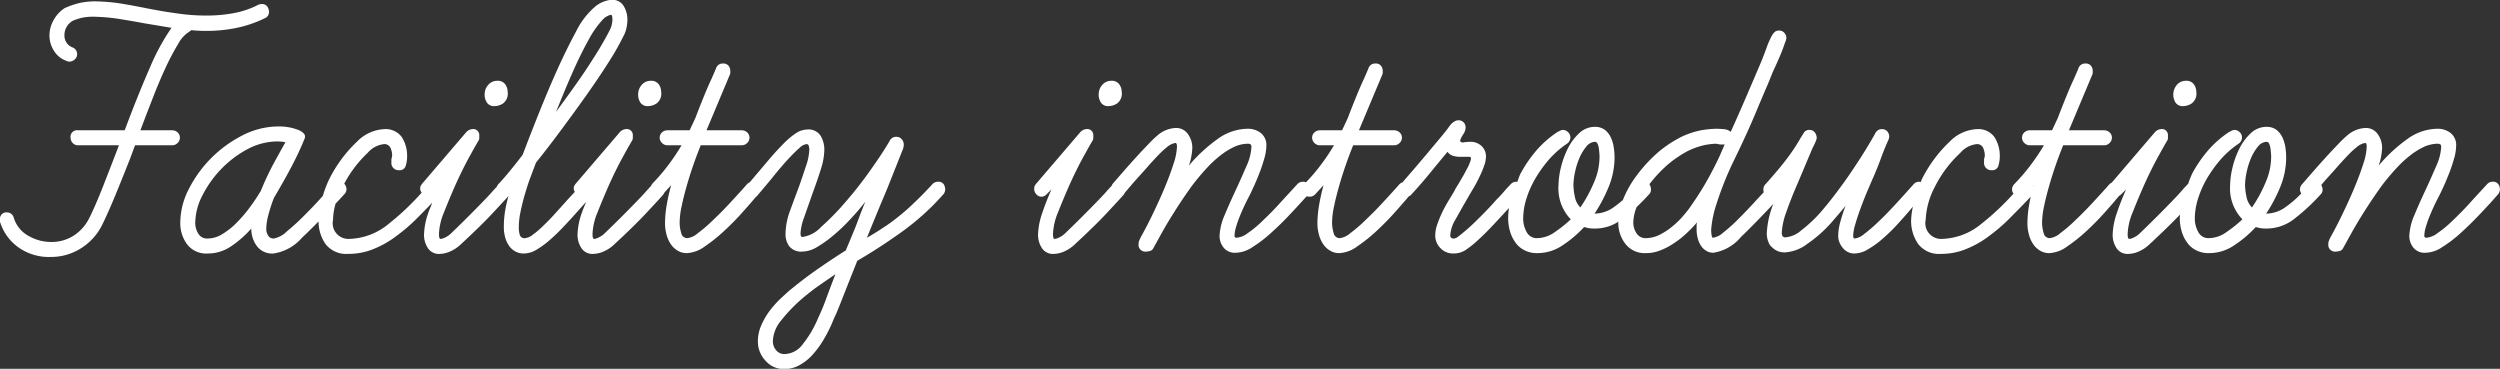
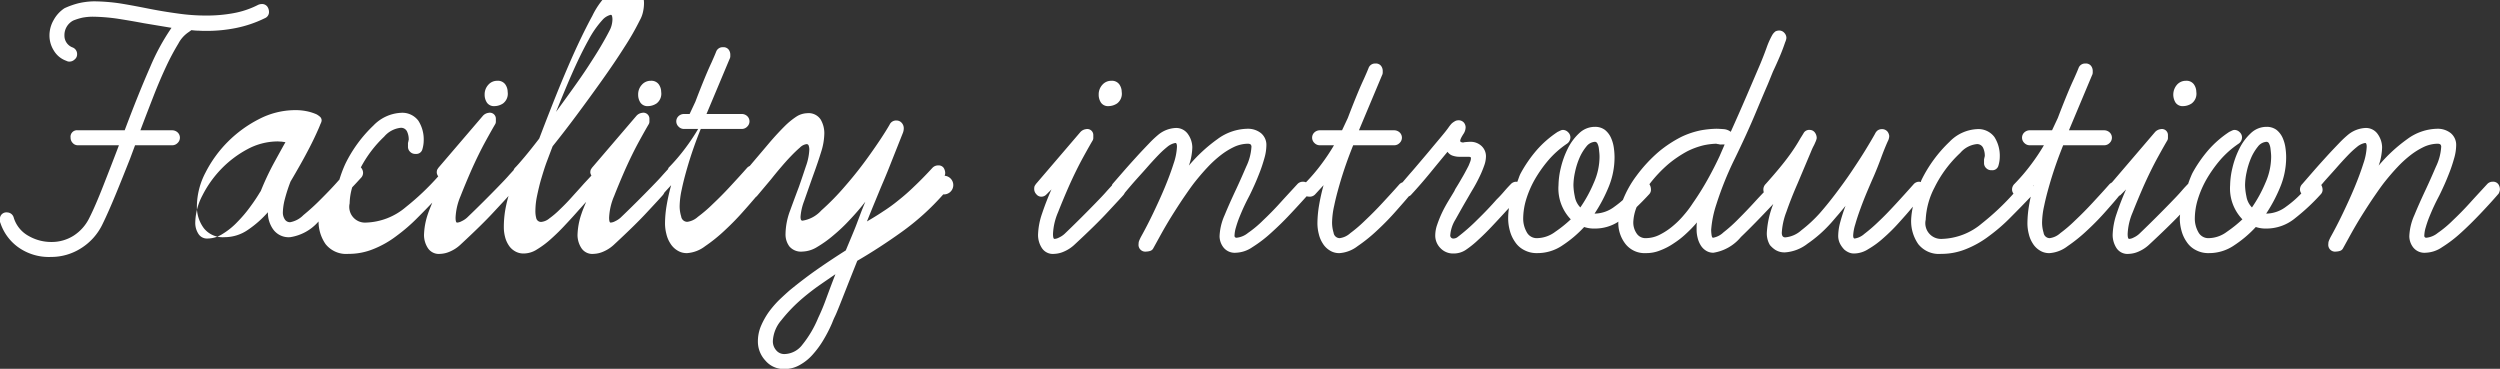
<svg xmlns="http://www.w3.org/2000/svg" id="facility_title_en.svg" width="130.282" height="19.22" viewBox="0 0 130.282 19.22">
  <rect x="0" y="0" width="130.282" height="19.22" fill="#333333" stroke="none" />
  <defs>
    <style>
      .cls-1 {
        fill: #fff;
        fill-rule: evenodd;
      }
    </style>
  </defs>
-   <path id="Facility_introduction" data-name="Facility introduction" class="cls-1" d="M865.308,9254.6a0.252,0.252,0,0,1-.07.12c-0.294.34-.607,0.68-0.94,1.03s-0.667.68-1,.98a6.637,6.637,0,0,1-.97.74,1.6,1.6,0,0,1-.85.29,0.746,0.746,0,0,1-.66-0.28,0.966,0.966,0,0,1-.2-0.58,2.954,2.954,0,0,1,.26-1.09q0.26-.63.6-1.35c0.173-.37.35-0.77,0.53-1.19a2.717,2.717,0,0,0,.27-1.01,0.168,0.168,0,0,0-.05-0.15,0.3,0.3,0,0,0-.15-0.03,1.757,1.757,0,0,0-.69.16,3.746,3.746,0,0,0-.7.43,5.86,5.86,0,0,0-.69.63c-0.227.24-.44,0.49-0.64,0.74s-0.37.5-.55,0.76-0.354.53-.52,0.79-0.32.51-.46,0.75-0.257.45-.35,0.62l-0.32.58a0.267,0.267,0,0,1-.17.13,0.745,0.745,0,0,1-.19.03,0.352,0.352,0,0,1-.4-0.4,0.439,0.439,0,0,1,.02-0.14,2.185,2.185,0,0,1,.1-0.22c0.2-.36.41-0.76,0.63-1.22s0.423-.9.61-1.35,0.34-.86.46-1.24a3.145,3.145,0,0,0,.18-0.89c0-.13-0.027-0.2-0.08-0.2a0.9,0.9,0,0,0-.42.2,4.72,4.72,0,0,0-.39.35q-0.251.255-.56,0.6c-0.207.24-.427,0.48-0.66,0.74-0.091.1-.172,0.2-0.259,0.3a0.521,0.521,0,0,1,.069.23,0.339,0.339,0,0,1-.1.26,10.719,10.719,0,0,1-1.33,1.24,2.345,2.345,0,0,1-1.47.54,1.67,1.67,0,0,1-.58-0.08,6.027,6.027,0,0,1-1.12.95,2.3,2.3,0,0,1-1.32.41,1.37,1.37,0,0,1-.69-0.16,1.236,1.236,0,0,1-.47-0.42,1.82,1.82,0,0,1-.27-0.58,2.391,2.391,0,0,1-.09-0.66c0-.06.011-0.13,0.015-0.19-0.423.44-.957,0.96-1.615,1.57a1.875,1.875,0,0,1-.55.36,1.369,1.369,0,0,1-.51.12,0.683,0.683,0,0,1-.651-0.32,1.264,1.264,0,0,1-.189-0.66,3.683,3.683,0,0,1,.21-1.12q0.21-.63.49-1.26-0.1.105-.15,0.15c-0.034.04-.07,0.07-0.11,0.11a0.194,0.194,0,0,1-.1.07c-0.168.21-.386,0.46-0.661,0.77a13.515,13.515,0,0,1-.98,1.01,8.258,8.258,0,0,1-1.05.85,1.735,1.735,0,0,1-.93.36,0.894,0.894,0,0,1-.52-0.14,1.087,1.087,0,0,1-.36-0.36,1.551,1.551,0,0,1-.21-0.5,2.226,2.226,0,0,1-.07-0.56,5.807,5.807,0,0,1,.08-0.9c0.024-.15.056-0.32,0.093-0.48-0.35.37-.695,0.72-1.033,1.06a9.123,9.123,0,0,1-1.14.99,5.057,5.057,0,0,1-1.2.68,3.384,3.384,0,0,1-1.3.25,1.369,1.369,0,0,1-1.19-.51,2.1,2.1,0,0,1-.37-1.27,3.9,3.9,0,0,1,.092-0.68l-0.052.06c-0.214.26-.447,0.52-0.7,0.8a9.1,9.1,0,0,1-.78.77,4.684,4.684,0,0,1-.79.58,1.39,1.39,0,0,1-.73.23,0.668,0.668,0,0,1-.3-0.06,0.934,0.934,0,0,1-.22-0.14,1.3,1.3,0,0,1-.21-0.28,0.907,0.907,0,0,1-.11-0.48,2.81,2.81,0,0,1,.11-0.69,8.688,8.688,0,0,1,.27-0.83c-0.134.16-.27,0.33-0.41,0.49s-0.277.33-.41,0.47a6.717,6.717,0,0,1-1.16,1.01,2.149,2.149,0,0,1-1.14.45,0.9,0.9,0,0,1-.54-0.13,1.3,1.3,0,0,1-.28-0.25,1.176,1.176,0,0,1-.16-0.66,4.754,4.754,0,0,1,.336-1.48c-0.66.7-1.225,1.28-1.686,1.72a2.328,2.328,0,0,1-1.43.82,0.692,0.692,0,0,1-.41-0.12,0.851,0.851,0,0,1-.27-0.29,1.312,1.312,0,0,1-.15-0.38,1.655,1.655,0,0,1-.05-0.39v-0.2a1.042,1.042,0,0,1,.02-0.2,6.653,6.653,0,0,1-.56.58,4.4,4.4,0,0,1-.65.51,3.3,3.3,0,0,1-.71.37,1.9,1.9,0,0,1-.74.14,1.268,1.268,0,0,1-1.07-.48,1.774,1.774,0,0,1-.37-1.12c0-.01.008-0.03,0.008-0.04a2.238,2.238,0,0,1-1.208.36,1.67,1.67,0,0,1-.58-0.08,6.027,6.027,0,0,1-1.12.95,2.3,2.3,0,0,1-1.32.41,1.37,1.37,0,0,1-.69-0.16,1.236,1.236,0,0,1-.47-0.42,1.82,1.82,0,0,1-.27-0.58,2.391,2.391,0,0,1-.09-0.66,3.815,3.815,0,0,1,.04-0.53c-0.074.08-.149,0.16-0.23,0.25q-0.33.36-.67,0.72c-0.227.24-.457,0.47-0.69,0.68a5.019,5.019,0,0,1-.67.54,1.125,1.125,0,0,1-.62.18,0.9,0.9,0,0,1-.69-0.28,0.927,0.927,0,0,1-.27-0.68,1.718,1.718,0,0,1,.1-0.54,6.19,6.19,0,0,1,.25-0.62c0.1-.21.21-0.41,0.33-0.61s0.226-.37.32-0.53a0.934,0.934,0,0,1,.09-0.17c0.06-.1.13-0.21,0.21-0.35s0.16-.27.24-0.42,0.146-.27.2-0.38c0.026-.06.053-0.13,0.08-0.2a0.51,0.51,0,0,0,.04-0.2c0-.04-0.047-0.06-0.14-0.06h-0.42a1.1,1.1,0,0,1-.37-0.05,0.519,0.519,0,0,1-.29-0.21q-0.4.48-.89,1.08t-0.99,1.14a0.291,0.291,0,0,1-.137.1c-0.166.2-.378,0.44-0.643,0.74a13.515,13.515,0,0,1-.98,1.01,8.258,8.258,0,0,1-1.05.85,1.735,1.735,0,0,1-.93.36,0.894,0.894,0,0,1-.52-0.14,1.087,1.087,0,0,1-.36-0.36,1.551,1.551,0,0,1-.21-0.5,2.226,2.226,0,0,1-.07-0.56,5.807,5.807,0,0,1,.08-0.9,10.262,10.262,0,0,1,.24-1.08l-0.44.48a0.385,0.385,0,0,1-.28.12,0.8,0.8,0,0,1-.164-0.02c-0.271.3-.553,0.61-0.856,0.93-0.334.36-.667,0.68-1,0.98a6.637,6.637,0,0,1-.97.74,1.6,1.6,0,0,1-.85.29,0.746,0.746,0,0,1-.66-0.28,0.966,0.966,0,0,1-.2-0.58,2.954,2.954,0,0,1,.26-1.09q0.26-.63.6-1.35c0.173-.37.35-0.77,0.53-1.19a2.717,2.717,0,0,0,.27-1.01,0.168,0.168,0,0,0-.05-0.15,0.3,0.3,0,0,0-.15-0.03,1.757,1.757,0,0,0-.69.16,3.746,3.746,0,0,0-.7.43,5.86,5.86,0,0,0-.69.63c-0.227.24-.44,0.49-0.64,0.74s-0.37.5-.55,0.76-0.354.53-.52,0.79-0.32.51-.46,0.75-0.257.45-.35,0.62l-0.32.58a0.267,0.267,0,0,1-.17.13,0.745,0.745,0,0,1-.19.03,0.352,0.352,0,0,1-.4-0.4,0.439,0.439,0,0,1,.02-0.14,2.185,2.185,0,0,1,.1-0.22c0.2-.36.41-0.76,0.63-1.22s0.423-.9.61-1.35,0.34-.86.46-1.24a3.145,3.145,0,0,0,.18-0.89c0-.13-0.027-0.2-0.08-0.2a0.9,0.9,0,0,0-.42.2,4.72,4.72,0,0,0-.39.35q-0.251.255-.56,0.6c-0.207.24-.427,0.48-0.66,0.74-0.207.23-.4,0.46-0.594,0.69-0.027.04-.054,0.09-0.076,0.12q-0.141.165-.8,0.87c-0.44.48-1.027,1.05-1.76,1.73a1.875,1.875,0,0,1-.55.36,1.369,1.369,0,0,1-.51.12,0.68,0.68,0,0,1-.65-0.32,1.256,1.256,0,0,1-.19-0.66,3.683,3.683,0,0,1,.21-1.12q0.21-.63.49-1.26-0.1.105-.15,0.15c-0.034.04-.07,0.07-0.11,0.11a0.364,0.364,0,0,1-.26.12,0.33,0.33,0,0,1-.27-0.13,0.386,0.386,0,0,1-.11-0.27,0.462,0.462,0,0,1,.02-0.15,0.884,0.884,0,0,1,.12-0.17l2.26-2.64a0.475,0.475,0,0,1,.3-0.16,0.314,0.314,0,0,1,.38.32v0.13a0.27,0.27,0,0,1-.04.15c-0.067.11-.227,0.39-0.48,0.85s-0.514.99-.78,1.59c-0.187.43-.367,0.86-0.54,1.3a3.182,3.182,0,0,0-.26,1.12c0,0.18.026,0.26,0.08,0.26a0.552,0.552,0,0,0,.23-0.07,1.1,1.1,0,0,0,.29-0.19q0.439-.42.86-0.84t0.77-.78c0.233-.24.426-0.44,0.58-0.62,0.11-.12.191-0.21,0.256-0.28,0.016-.02.011-0.05,0.034-0.08q0.26-.3.6-0.69c0.226-.26.453-0.51,0.68-0.76s0.44-.47.64-0.68,0.36-.35.48-0.45a1.542,1.542,0,0,1,.88-0.34,0.741,0.741,0,0,1,.66.33,1.218,1.218,0,0,1,.22.67,2.906,2.906,0,0,1-.04.42,2.754,2.754,0,0,1-.14.54,8.113,8.113,0,0,1,1.49-1.38,2.706,2.706,0,0,1,1.57-.54,1.085,1.085,0,0,1,.7.23,0.792,0.792,0,0,1,.28.63,2.51,2.51,0,0,1-.1.66c-0.067.24-.147,0.49-0.24,0.73s-0.19.48-.29,0.7-0.184.4-.25,0.53c-0.094.18-.187,0.36-0.28,0.56s-0.177.4-.25,0.58-0.134.37-.18,0.53a1.644,1.644,0,0,0-.07.41,0.1,0.1,0,0,0,.1.12,1.112,1.112,0,0,0,.6-0.25,5.674,5.674,0,0,0,.79-0.66c0.286-.27.583-0.57,0.89-0.91s0.606-.66.9-0.98a0.383,0.383,0,0,1,.28-0.12,0.409,0.409,0,0,1,.163.03,9.335,9.335,0,0,0,.8-0.94,10.642,10.642,0,0,0,.66-0.99h-0.74a0.383,0.383,0,0,1-.28-0.12,0.378,0.378,0,0,1-.12-0.28,0.373,0.373,0,0,1,.12-0.27,0.416,0.416,0,0,1,.28-0.11H805l0.3-.64c0.186-.49.35-0.9,0.49-1.24s0.256-.6.35-0.8c0.106-.24.186-0.42,0.24-0.56a0.359,0.359,0,0,1,.36-0.24,0.339,0.339,0,0,1,.29.12,0.432,0.432,0,0,1,.09.26v0.1a0.319,0.319,0,0,1-.04.14l-1.2,2.86h1.84a0.418,0.418,0,0,1,.28.11,0.373,0.373,0,0,1,.12.27,0.378,0.378,0,0,1-.12.28,0.385,0.385,0,0,1-.28.12h-2.14c-0.12.3-.244,0.62-0.37,0.98s-0.244.73-.35,1.1-0.2.73-.27,1.07a4.279,4.279,0,0,0-.11.89,1.84,1.84,0,0,0,.08.52,0.321,0.321,0,0,0,.32.28,1.012,1.012,0,0,0,.55-0.26,7.263,7.263,0,0,0,.78-0.67c0.286-.27.586-0.57,0.9-0.91s0.61-.66.89-0.98a0.484,0.484,0,0,1,.155-0.09c0.116-.14.239-0.28,0.375-0.44,0.18-.2.363-0.42,0.55-0.64s0.366-.43.54-0.64,0.326-.39.46-0.55c0.253-.3.41-0.5,0.47-0.59a2.112,2.112,0,0,1,.15-0.19,0.821,0.821,0,0,1,.16-0.12,0.355,0.355,0,0,1,.18-0.06,0.364,0.364,0,0,1,.31.12,0.4,0.4,0,0,1,.09.24,0.645,0.645,0,0,1-.12.36c-0.147.23-.194,0.36-0.14,0.4a0.227,0.227,0,0,0,.2.02c0.106-.01.213-0.02,0.32-0.02a0.824,0.824,0,0,1,.57.22,0.73,0.73,0,0,1,.23.54,1.478,1.478,0,0,1-.1.5,5.17,5.17,0,0,1-.25.59c-0.1.21-.214,0.42-0.34,0.63s-0.244.42-.35,0.6c-0.187.32-.37,0.65-0.55,0.97a1.814,1.814,0,0,0-.27.81,0.159,0.159,0,0,0,.18.18,0.361,0.361,0,0,0,.18-0.06,10.048,10.048,0,0,0,1.06-.93q0.54-.525,1-1.05c0.146-.14.28-0.29,0.4-0.43s0.233-.26.34-0.37a0.383,0.383,0,0,1,.28-0.12c0.017,0,.033.01,0.05,0.01,0.065-.15.1-0.3,0.18-0.45a6.885,6.885,0,0,1,.81-1.18,5.368,5.368,0,0,1,1.12-.98c0.053-.02.1-0.05,0.15-0.07a0.3,0.3,0,0,1,.11-0.03,0.385,0.385,0,0,1,.28.12,0.369,0.369,0,0,1,.12.26,0.405,0.405,0,0,1-.18.34,4.874,4.874,0,0,0-.96.85,6.77,6.77,0,0,0-.72,1.02,5.185,5.185,0,0,0-.45,1.05,3.52,3.52,0,0,0-.15.96,1.425,1.425,0,0,0,.18.72,0.587,0.587,0,0,0,.56.32,1.619,1.619,0,0,0,.93-0.33,6.674,6.674,0,0,0,.81-0.65,2.319,2.319,0,0,1-.64-1.78,4.137,4.137,0,0,1,.12-0.9,4.6,4.6,0,0,1,.36-1,2.757,2.757,0,0,1,.6-0.81,1.179,1.179,0,0,1,.82-0.33,0.85,0.85,0,0,1,.52.16,1.119,1.119,0,0,1,.31.4,1.9,1.9,0,0,1,.15.51,3.545,3.545,0,0,1,.04.49,4.047,4.047,0,0,1-.31,1.58,7.987,7.987,0,0,1-.73,1.38h0.06a1.739,1.739,0,0,0,.99-0.37,4.784,4.784,0,0,0,.426-0.34,5.413,5.413,0,0,1,.7-1.25,7.592,7.592,0,0,1,1.2-1.29,6.33,6.33,0,0,1,1.15-.75,4.385,4.385,0,0,1,1.02-.34,5.241,5.241,0,0,1,.79-0.08c0.12,0,.253.01,0.4,0.02a0.677,0.677,0,0,1,.36.14q0.42-.93.82-1.86t0.72-1.68c0.12-.29.23-0.57,0.33-0.85a4.25,4.25,0,0,1,.29-0.65,0.626,0.626,0,0,1,.18-0.2,0.506,0.506,0,0,1,.18-0.04,0.354,0.354,0,0,1,.27.12,0.386,0.386,0,0,1,.11.26,0.378,0.378,0,0,1-.02.11,0.476,0.476,0,0,1-.04.11c-0.08.24-.174,0.49-0.28,0.74s-0.227.52-.36,0.8l-0.26.64c-0.187.43-.41,0.96-0.67,1.58s-0.617,1.41-1.07,2.34a17.218,17.218,0,0,0-.95,2.36,5.556,5.556,0,0,0-.27,1.32,1.953,1.953,0,0,0,.02.27c0.013,0.1.04,0.15,0.08,0.15a1.049,1.049,0,0,0,.54-0.28,7.647,7.647,0,0,0,.78-0.7c0.28-.28.57-0.58,0.87-0.91q0.232-.255.451-0.48a0.554,0.554,0,0,1-.021-0.15,0.4,0.4,0,0,1,.12-0.28c0.546-.61.95-1.1,1.21-1.46a9.071,9.071,0,0,0,.61-0.94c0.066-.1.126-0.2,0.18-0.29a0.338,0.338,0,0,1,.3-0.13,0.333,0.333,0,0,1,.26.13,0.49,0.49,0,0,1,.1.29,0.33,0.33,0,0,1-.02.09,0.783,0.783,0,0,1-.06.15,1.538,1.538,0,0,1-.1.21q-0.06.12-.12,0.27l-0.7,1.66q-0.341.78-.58,1.47a3.6,3.6,0,0,0-.24,1.09q0,0.24.18,0.24a1.438,1.438,0,0,0,.84-0.37,7.084,7.084,0,0,0,.96-0.89q0.42-.48.85-1.05c0.286-.38.556-0.75,0.81-1.13s0.486-.73.7-1.08,0.386-.64.52-0.88a0.456,0.456,0,0,1,.13-0.17,0.377,0.377,0,0,1,.21-0.07,0.368,0.368,0,0,1,.31.13,0.451,0.451,0,0,1,.09.23,0.626,0.626,0,0,1-.08.28q-0.18.405-.35,0.87t-0.37.93q-0.16.36-.35,0.81c-0.127.3-.244,0.6-0.35,0.89s-0.2.57-.27,0.82a2.328,2.328,0,0,0-.11.58c0,0.11.026,0.16,0.08,0.16a0.968,0.968,0,0,0,.5-0.24,8.04,8.04,0,0,0,.74-0.64c0.28-.26.576-0.57,0.89-0.91s0.63-.69.95-1.05a0.383,0.383,0,0,1,.28-0.12,0.23,0.23,0,0,1,.08.02c0.016-.04.022-0.07,0.04-0.11a6.972,6.972,0,0,1,1.46-1.99,2.133,2.133,0,0,1,1.42-.66,1.042,1.042,0,0,1,.92.41,1.813,1.813,0,0,1,.28,1.03,1.648,1.648,0,0,1-.07.46,0.324,0.324,0,0,1-.35.24,0.367,0.367,0,0,1-.29-0.11,0.354,0.354,0,0,1-.11-0.27v-0.14a0.288,0.288,0,0,1,.02-0.12,0.18,0.18,0,0,1,.01-0.06,0.129,0.129,0,0,0,.01-0.06,0.978,0.978,0,0,0-.09-0.41,0.342,0.342,0,0,0-.33-0.19,1.312,1.312,0,0,0-.86.46,6.189,6.189,0,0,0-1.34,1.8,3.992,3.992,0,0,0-.46,1.68,0.819,0.819,0,0,0,.84,1,3.366,3.366,0,0,0,2.09-.81,13.159,13.159,0,0,0,1.645-1.55,0.348,0.348,0,0,1-.075-0.22,0.4,0.4,0,0,1,.12-0.28,10,10,0,0,0,.88-1.03,10.642,10.642,0,0,0,.66-0.99h-0.74a0.383,0.383,0,0,1-.28-0.12,0.378,0.378,0,0,1-.12-0.28,0.373,0.373,0,0,1,.12-0.27,0.416,0.416,0,0,1,.28-0.11H842l0.3-.64c0.186-.49.35-0.9,0.49-1.24s0.256-.6.35-0.8c0.106-.24.186-0.42,0.24-0.56a0.359,0.359,0,0,1,.36-0.24,0.339,0.339,0,0,1,.29.12,0.432,0.432,0,0,1,.09.26v0.1a0.319,0.319,0,0,1-.04.14l-1.2,2.86h1.84a0.418,0.418,0,0,1,.28.11,0.373,0.373,0,0,1,.12.27,0.378,0.378,0,0,1-.12.28,0.385,0.385,0,0,1-.28.12h-2.14c-0.12.3-.244,0.62-0.37,0.98s-0.244.73-.35,1.1-0.2.73-.27,1.07a4.279,4.279,0,0,0-.11.89,1.84,1.84,0,0,0,.08.52,0.321,0.321,0,0,0,.32.28,1.012,1.012,0,0,0,.55-0.26,7.263,7.263,0,0,0,.78-0.67c0.286-.27.586-0.57,0.9-0.91s0.61-.66.89-0.98a0.584,0.584,0,0,1,.118-0.08l2.242-2.62a0.475,0.475,0,0,1,.3-0.16,0.314,0.314,0,0,1,.38.32v0.13a0.27,0.27,0,0,1-.04.15c-0.067.11-.227,0.39-0.48,0.85s-0.514.99-.78,1.59c-0.187.43-.367,0.86-0.54,1.3a3.182,3.182,0,0,0-.26,1.12c0,0.18.026,0.26,0.08,0.26a0.552,0.552,0,0,0,.23-0.07,1.1,1.1,0,0,0,.29-0.19q0.439-.42.86-0.84t0.77-.78c0.233-.24.426-0.44,0.58-0.62s0.263-.29.33-0.36h0.009a5.65,5.65,0,0,1,.221-0.56,6.885,6.885,0,0,1,.81-1.18,5.368,5.368,0,0,1,1.12-.98c0.053-.02.1-0.05,0.15-0.07a0.3,0.3,0,0,1,.11-0.03,0.385,0.385,0,0,1,.28.12,0.369,0.369,0,0,1,.12.26,0.405,0.405,0,0,1-.18.34,4.874,4.874,0,0,0-.96.85,6.77,6.77,0,0,0-.72,1.02,5.185,5.185,0,0,0-.45,1.05,3.52,3.52,0,0,0-.15.96,1.425,1.425,0,0,0,.18.72,0.587,0.587,0,0,0,.56.32,1.619,1.619,0,0,0,.93-0.33,6.674,6.674,0,0,0,.81-0.65,2.319,2.319,0,0,1-.64-1.78,4.137,4.137,0,0,1,.12-0.9,4.553,4.553,0,0,1,.36-1,2.757,2.757,0,0,1,.6-0.81,1.179,1.179,0,0,1,.82-0.33,0.85,0.85,0,0,1,.52.16,1.119,1.119,0,0,1,.31.4,1.9,1.9,0,0,1,.15.51,3.545,3.545,0,0,1,.04.49,4.047,4.047,0,0,1-.31,1.58,7.987,7.987,0,0,1-.73,1.38h0.06a1.739,1.739,0,0,0,.99-0.37,5.449,5.449,0,0,0,.78-0.68,0.362,0.362,0,0,1-.07-0.21,0.4,0.4,0,0,1,.12-0.28q0.26-.3.6-0.69c0.226-.26.453-0.51,0.68-0.76s0.44-.47.64-0.68,0.36-.35.48-0.45a1.542,1.542,0,0,1,.88-0.34,0.741,0.741,0,0,1,.66.33,1.218,1.218,0,0,1,.22.67,2.906,2.906,0,0,1-.04.42,2.754,2.754,0,0,1-.14.54,8.113,8.113,0,0,1,1.49-1.38,2.706,2.706,0,0,1,1.57-.54,1.085,1.085,0,0,1,.7.23,0.792,0.792,0,0,1,.28.63,2.51,2.51,0,0,1-.1.66c-0.067.24-.147,0.49-0.24,0.73s-0.19.48-.29,0.7-0.184.4-.25,0.53c-0.094.18-.187,0.36-0.28,0.56s-0.177.4-.25,0.58-0.134.37-.18,0.53a1.644,1.644,0,0,0-.07.41,0.1,0.1,0,0,0,.1.12,1.112,1.112,0,0,0,.6-0.25,5.674,5.674,0,0,0,.79-0.66c0.286-.27.583-0.57,0.89-0.91s0.606-.66.9-0.98a0.383,0.383,0,0,1,.28-0.12,0.339,0.339,0,0,1,.29.12,0.468,0.468,0,0,1,.09.28A0.393,0.393,0,0,1,865.308,9254.6Zm-46.89-1.82c0-.05,0-0.12-0.01-0.22s-0.017-.18-0.03-0.27a0.738,0.738,0,0,0-.07-0.22,0.149,0.149,0,0,0-.13-0.09,0.614,0.614,0,0,0-.45.25,2.514,2.514,0,0,0-.36.6,3.948,3.948,0,0,0-.23.74,3.416,3.416,0,0,0-.08.67,3.131,3.131,0,0,0,.07.58,1.061,1.061,0,0,0,.29.58,7.033,7.033,0,0,0,.7-1.28A3.363,3.363,0,0,0,818.418,9252.78Zm6.26-.06,0.26-.6h-0.17a0.342,0.342,0,0,1-.15-0.02,0.155,0.155,0,0,1-.07-0.01c-0.02,0-.037-0.01-0.05-0.01a3.622,3.622,0,0,0-.65.08,3.965,3.965,0,0,0-.85.31,5.976,5.976,0,0,0-.98.66,6.827,6.827,0,0,0-1,1.06,0.529,0.529,0,0,1,.08.27,0.339,0.339,0,0,1-.1.26q-0.318.345-.646,0.66a2.339,2.339,0,0,0-.174.78,1,1,0,0,0,.17.59,0.548,0.548,0,0,0,.49.25,1.6,1.6,0,0,0,.72-0.18,3.454,3.454,0,0,0,.68-0.45,4.505,4.505,0,0,0,.59-0.59,5.2,5.2,0,0,0,.45-0.6,14.16,14.16,0,0,0,.77-1.23Q824.4,9253.32,824.678,9252.72Zm16.334,1.55c0.006,0.01.007,0.02,0.012,0.03,0-.02.008-0.04,0.014-0.06Zm12.406-1.49c0-.05,0-0.12-0.01-0.22s-0.017-.18-0.03-0.27a0.738,0.738,0,0,0-.07-0.22,0.149,0.149,0,0,0-.13-0.09,0.614,0.614,0,0,0-.45.25,2.514,2.514,0,0,0-.36.6,3.948,3.948,0,0,0-.23.74,3.416,3.416,0,0,0-.08.67,3.131,3.131,0,0,0,.07.58,1.061,1.061,0,0,0,.29.58,7.033,7.033,0,0,0,.7-1.28A3.363,3.363,0,0,0,853.418,9252.78Zm-4.58-2.66a0.445,0.445,0,0,1-.4-0.18,0.788,0.788,0,0,1,.069-0.93,0.611,0.611,0,0,1,.471-0.21,0.473,0.473,0,0,1,.41.18,0.687,0.687,0,0,1,.13.4,0.633,0.633,0,0,1-.24.6A0.826,0.826,0,0,1,848.838,9250.12Zm-56,0a0.445,0.445,0,0,1-.4-0.18,0.739,0.739,0,0,1-.12-0.42,0.732,0.732,0,0,1,.19-0.51,0.607,0.607,0,0,1,.47-0.21,0.473,0.473,0,0,1,.41.18,0.687,0.687,0,0,1,.13.4,0.633,0.633,0,0,1-.24.6A0.826,0.826,0,0,1,792.838,9250.12Zm-8.62,4.6a12.938,12.938,0,0,1-2.17,1.96q-1.151.825-2.31,1.5c-0.24.6-.434,1.09-0.58,1.46s-0.267.68-.36,0.91-0.17.42-.23,0.54-0.11.25-.15,0.35a7.255,7.255,0,0,1-.43.84,4.748,4.748,0,0,1-.55.76,2.526,2.526,0,0,1-.68.56,1.579,1.579,0,0,1-.82.22,1.244,1.244,0,0,1-.99-0.44,1.448,1.448,0,0,1-.39-1,2.059,2.059,0,0,1,.16-0.8,3.983,3.983,0,0,1,.4-0.72,5.3,5.3,0,0,1,.54-0.63c0.2-.19.393-0.37,0.58-0.53,0.466-.38.96-0.76,1.48-1.12s0.993-.67,1.42-0.94c0.133-.32.243-0.58,0.33-0.79s0.163-.39.23-0.57,0.133-.35.2-0.53,0.153-.39.26-0.65a11.841,11.841,0,0,1-.79.92,8.8,8.8,0,0,1-.87.83,5.99,5.99,0,0,1-.85.61,1.539,1.539,0,0,1-.77.24,0.791,0.791,0,0,1-.68-0.27,1.044,1.044,0,0,1-.2-0.65,3.606,3.606,0,0,1,.24-1.22c0.16-.44.313-0.85,0.46-1.24,0.12-.34.24-0.7,0.36-1.06a2.909,2.909,0,0,0,.18-0.88,0.628,0.628,0,0,0-.03-0.19,0.112,0.112,0,0,0-.11-0.09,0.6,0.6,0,0,0-.35.18q-0.21.18-.47,0.45c-0.174.18-.35,0.38-0.53,0.59s-0.35.42-.51,0.62l-0.74.88a0.509,0.509,0,0,1-.042.03c-0.162.19-.367,0.43-0.618,0.71a13.515,13.515,0,0,1-.98,1.01,8.258,8.258,0,0,1-1.05.85,1.735,1.735,0,0,1-.93.36,0.894,0.894,0,0,1-.52-0.14,1.087,1.087,0,0,1-.36-0.36,1.551,1.551,0,0,1-.21-0.5,2.226,2.226,0,0,1-.07-0.56,5.807,5.807,0,0,1,.08-0.9,10.262,10.262,0,0,1,.24-1.08l-0.349.38a0.952,0.952,0,0,1-.071.12q-0.141.165-.8,0.87c-0.44.48-1.027,1.05-1.76,1.73a1.875,1.875,0,0,1-.55.36,1.369,1.369,0,0,1-.51.12,0.68,0.68,0,0,1-.65-0.32,1.256,1.256,0,0,1-.19-0.66,3.683,3.683,0,0,1,.21-1.12c0.068-.21.16-0.41,0.24-0.61-0.11.12-.231,0.26-0.37,0.41q-0.341.39-.71,0.78a10.322,10.322,0,0,1-.74.73,4.668,4.668,0,0,1-.73.55,1.285,1.285,0,0,1-.68.22,0.872,0.872,0,0,1-.5-0.13,0.942,0.942,0,0,1-.32-0.32,1.392,1.392,0,0,1-.18-0.43,1.973,1.973,0,0,1-.06-0.48,5.371,5.371,0,0,1,.07-0.88,6.655,6.655,0,0,1,.176-0.76c-0.121.14-.364,0.4-0.746,0.81-0.44.48-1.027,1.05-1.76,1.73a1.875,1.875,0,0,1-.55.36,1.369,1.369,0,0,1-.51.12,0.68,0.68,0,0,1-.65-0.32,1.256,1.256,0,0,1-.19-0.66,3.683,3.683,0,0,1,.21-1.12c0.063-.19.148-0.38,0.221-0.57-0.246.26-.491,0.51-0.731,0.75a9.123,9.123,0,0,1-1.14.99,5.057,5.057,0,0,1-1.2.68,3.384,3.384,0,0,1-1.3.25,1.369,1.369,0,0,1-1.19-.51,2.064,2.064,0,0,1-.365-1.18c-0.315.32-.607,0.61-0.865,0.85a2.434,2.434,0,0,1-1.48.82,0.991,0.991,0,0,1-.88-0.4,1.5,1.5,0,0,1-.28-0.9,5.46,5.46,0,0,1-1.03.91,2.136,2.136,0,0,1-1.23.39,1.256,1.256,0,0,1-1.08-.47,1.854,1.854,0,0,1-.36-1.17,3.844,3.844,0,0,1,.45-1.73,6.318,6.318,0,0,1,1.17-1.61,6.4,6.4,0,0,1,1.63-1.18,4.1,4.1,0,0,1,1.83-.46,2.9,2.9,0,0,1,.79.09,2.656,2.656,0,0,1,.37.13,1.171,1.171,0,0,1,.17.12,0.259,0.259,0,0,1,.09.18,0.288,0.288,0,0,1-.02.11,0.441,0.441,0,0,1-.04.09c-0.04.11-.11,0.27-0.21,0.49s-0.22.47-.36,0.74-0.3.57-.47,0.87-0.347.61-.52,0.9a8.249,8.249,0,0,0-.29.89,3.02,3.02,0,0,0-.11.71,0.642,0.642,0,0,0,.1.37,0.317,0.317,0,0,0,.28.15,1.287,1.287,0,0,0,.69-0.37,11.6,11.6,0,0,0,.93-0.85c0.32-.32.62-0.63,0.9-0.95,0.017-.02.031-0.03,0.047-0.05a6.168,6.168,0,0,1,.313-0.83,6.972,6.972,0,0,1,1.46-1.99,2.133,2.133,0,0,1,1.42-.66,1.042,1.042,0,0,1,.92.41,1.813,1.813,0,0,1,.28,1.03,1.648,1.648,0,0,1-.07.46,0.324,0.324,0,0,1-.35.24,0.367,0.367,0,0,1-.29-0.11,0.354,0.354,0,0,1-.11-0.27v-0.14a0.288,0.288,0,0,1,.02-0.12,0.18,0.18,0,0,1,.01-0.06,0.129,0.129,0,0,0,.01-0.06,0.978,0.978,0,0,0-.09-0.41,0.342,0.342,0,0,0-.33-0.19,1.312,1.312,0,0,0-.86.46,6.174,6.174,0,0,0-1.22,1.61h0.01a0.43,0.43,0,0,1,.11.27,0.378,0.378,0,0,1-.12.28c-0.155.17-.3,0.33-0.446,0.48a3.156,3.156,0,0,0-.134.84,0.819,0.819,0,0,0,.84,1,3.366,3.366,0,0,0,2.09-.81,13.3,13.3,0,0,0,1.687-1.6,0.384,0.384,0,0,1-.077-0.19,0.462,0.462,0,0,1,.02-0.15,0.884,0.884,0,0,1,.12-0.17l2.26-2.64a0.475,0.475,0,0,1,.3-0.16,0.314,0.314,0,0,1,.38.32v0.13a0.27,0.27,0,0,1-.04.15c-0.067.11-.227,0.39-0.48,0.85s-0.514.99-.78,1.59c-0.187.43-.367,0.86-0.54,1.3a3.182,3.182,0,0,0-.26,1.12c0,0.18.026,0.26,0.08,0.26a0.552,0.552,0,0,0,.23-0.07,1.1,1.1,0,0,0,.29-0.19q0.439-.42.86-0.84t0.77-.78c0.233-.24.426-0.44,0.58-0.62,0.086-.09.154-0.17,0.213-0.23a0.374,0.374,0,0,1,.077-0.13c0.093-.09.25-0.27,0.47-0.53s0.483-.59.79-0.99q0.6-1.575,1.06-2.7c0.306-.74.576-1.37,0.809-1.88s0.424-.9.571-1.19,0.253-.49.32-0.61a4.114,4.114,0,0,1,1.06-1.38,1.583,1.583,0,0,1,.8-0.32,0.689,0.689,0,0,1,.65.33,1.37,1.37,0,0,1,.19.69,2.09,2.09,0,0,1-.05.45,1.549,1.549,0,0,1-.17.45,13.59,13.59,0,0,1-.81,1.41c-0.354.56-.744,1.13-1.17,1.73s-0.864,1.2-1.31,1.8-0.864,1.14-1.25,1.62c-0.094.24-.194,0.51-0.3,0.79s-0.2.59-.29,0.89-0.16.61-.22,0.89a3.9,3.9,0,0,0-.09.79,1.427,1.427,0,0,0,.05.41,0.254,0.254,0,0,0,.29.17,0.772,0.772,0,0,0,.39-0.18,4.483,4.483,0,0,0,.55-0.47c0.2-.19.406-0.4,0.62-0.64s0.42-.46.62-0.69c0.139-.15.271-0.29,0.4-0.43a0.443,0.443,0,0,1-.058-0.15,0.462,0.462,0,0,1,.02-0.15,0.884,0.884,0,0,1,.12-0.17l2.26-2.64a0.475,0.475,0,0,1,.3-0.16,0.314,0.314,0,0,1,.38.32v0.13a0.27,0.27,0,0,1-.04.15c-0.067.11-.227,0.39-0.48,0.85s-0.514.99-.78,1.59c-0.187.43-.367,0.86-0.54,1.3a3.182,3.182,0,0,0-.26,1.12c0,0.18.026,0.26,0.08,0.26a0.552,0.552,0,0,0,.23-0.07,1.1,1.1,0,0,0,.29-0.19q0.439-.42.86-0.84t0.77-.78c0.233-.24.426-0.44,0.58-0.62,0.11-.12.191-0.21,0.256-0.28,0.016-.02.011-0.05,0.034-0.08a10,10,0,0,0,.88-1.03,10.642,10.642,0,0,0,.66-0.99h-0.74a0.383,0.383,0,0,1-.28-0.12,0.378,0.378,0,0,1-.12-0.28,0.373,0.373,0,0,1,.12-0.27,0.416,0.416,0,0,1,.28-0.11H771l0.3-.64c0.186-.49.35-0.9,0.49-1.24s0.256-.6.35-0.8c0.106-.24.186-0.42,0.24-0.56a0.359,0.359,0,0,1,.36-0.24,0.339,0.339,0,0,1,.29.12,0.432,0.432,0,0,1,.09.26v0.1a0.319,0.319,0,0,1-.04.14l-1.2,2.86h1.84a0.418,0.418,0,0,1,.28.11,0.373,0.373,0,0,1,.12.27,0.378,0.378,0,0,1-.12.28,0.385,0.385,0,0,1-.28.12h-2.14c-0.12.3-.244,0.62-0.37,0.98s-0.244.73-.35,1.1-0.2.73-.27,1.07a4.279,4.279,0,0,0-.11.89,1.84,1.84,0,0,0,.08.52,0.321,0.321,0,0,0,.32.28,1.012,1.012,0,0,0,.55-0.26,7.263,7.263,0,0,0,.78-0.67c0.286-.27.586-0.57,0.9-0.91s0.61-.66.89-0.98a0.412,0.412,0,0,1,.133-0.09c0.386-.46.723-0.85,1.007-1.19,0.306-.36.58-0.65,0.82-0.89a3.9,3.9,0,0,1,.63-0.51,1.1,1.1,0,0,1,.53-0.16,0.749,0.749,0,0,1,.71.33,1.415,1.415,0,0,1,.19.71,3.331,3.331,0,0,1-.17.99c-0.114.37-.244,0.75-0.39,1.15-0.2.56-.364,1.03-0.49,1.39a2.88,2.88,0,0,0-.19.83c0,0.14.033,0.2,0.1,0.2a1.658,1.658,0,0,0,.98-0.53,13,13,0,0,0,1.26-1.29,20.5,20.5,0,0,0,1.28-1.63c0.413-.58.753-1.09,1.02-1.55a0.37,0.37,0,0,1,.36-0.22,0.354,0.354,0,0,1,.27.12,0.415,0.415,0,0,1,.11.28,0.671,0.671,0,0,1-.06.28q-0.321.81-.56,1.41c-0.16.41-.314,0.79-0.46,1.13s-0.287.69-.42,1.01-0.274.67-.42,1.03c0.293-.17.573-0.34,0.84-0.52a8.162,8.162,0,0,0,.8-0.58,10.514,10.514,0,0,0,.83-0.73c0.286-.27.6-0.59,0.95-0.97a0.407,0.407,0,0,1,.3-0.12,0.318,0.318,0,0,1,.28.13,0.529,0.529,0,0,1,.08.27,0.393,0.393,0,0,1-.03.14A0.252,0.252,0,0,1,784.218,9254.72Zm-6.59,4.83c-0.327.24-.63,0.48-0.91,0.73a8.082,8.082,0,0,0-.94,1,1.8,1.8,0,0,0-.44,1.08,0.7,0.7,0,0,0,.17.48,0.541,0.541,0,0,0,.45.2,1.2,1.2,0,0,0,.92-0.49,5.619,5.619,0,0,0,.82-1.39,10.5,10.5,0,0,0,.42-1.01c0.133-.36.293-0.79,0.48-1.27C778.278,9259.1,777.954,9259.32,777.628,9259.55Zm-28.31-6.43c0.253-.46.46-0.84,0.62-1.12l-0.21-.03c-0.074,0-.144-0.01-0.21-0.01a3.341,3.341,0,0,0-1.57.41,5.5,5.5,0,0,0-1.37,1.04,5.684,5.684,0,0,0-.97,1.37,3.158,3.158,0,0,0-.37,1.4,1.045,1.045,0,0,0,.16.59,0.524,0.524,0,0,0,.48.25,1.473,1.473,0,0,0,.8-0.25,3.7,3.7,0,0,0,.77-0.63,6.717,6.717,0,0,0,.68-0.81,8.739,8.739,0,0,0,.51-0.77v0.02A14.044,14.044,0,0,1,749.318,9253.12Zm15.59-3.9c0.286-.4.553-0.78,0.8-1.16s0.466-.72.66-1.05,0.35-.61.47-0.85a1.165,1.165,0,0,0,.11-0.31,1.289,1.289,0,0,0,.03-0.25,0.7,0.7,0,0,0-.02-0.17,0.085,0.085,0,0,0-.06-0.07,0.845,0.845,0,0,0-.45.28,4.965,4.965,0,0,0-.71,1.02c-0.307.55-.6,1.16-0.89,1.82s-0.557,1.32-.81,1.94Q764.478,9249.82,764.908,9249.22Zm3.93,0.9a0.445,0.445,0,0,1-.4-0.18,0.739,0.739,0,0,1-.12-0.42,0.732,0.732,0,0,1,.19-0.51,0.607,0.607,0,0,1,.47-0.21,0.473,0.473,0,0,1,.41.18,0.687,0.687,0,0,1,.13.4,0.633,0.633,0,0,1-.24.6A0.826,0.826,0,0,1,768.838,9250.12Zm-8,0a0.445,0.445,0,0,1-.4-0.18,0.739,0.739,0,0,1-.12-0.42,0.732,0.732,0,0,1,.19-0.51,0.607,0.607,0,0,1,.47-0.21,0.473,0.473,0,0,1,.41.18,0.687,0.687,0,0,1,.13.4,0.633,0.633,0,0,1-.24.6A0.826,0.826,0,0,1,760.838,9250.12Zm-13.48-4.07a7.738,7.738,0,0,1-1.5.15c-0.147,0-.284,0-0.41-0.01a3.034,3.034,0,0,1-.41-0.03l-0.14.1a1.626,1.626,0,0,0-.54.6,12.291,12.291,0,0,0-.63,1.18c-0.22.47-.444,0.99-0.67,1.57s-0.454,1.17-.68,1.77h1.66a0.418,0.418,0,0,1,.28.11,0.373,0.373,0,0,1,.12.27,0.378,0.378,0,0,1-.12.28,0.385,0.385,0,0,1-.28.12H742.1l-0.26.7c-0.254.64-.5,1.26-0.74,1.84s-0.474,1.12-.7,1.58a3,3,0,0,1-1.12,1.25,2.889,2.889,0,0,1-1.56.45,2.749,2.749,0,0,1-1.7-.5,2.544,2.544,0,0,1-.94-1.28,0.158,0.158,0,0,1-.02-0.09v-0.07a0.337,0.337,0,0,1,.38-0.38,0.362,0.362,0,0,1,.34.28,1.623,1.623,0,0,0,.78.95,2.364,2.364,0,0,0,1.18.31,2.122,2.122,0,0,0,1.16-.33,2.284,2.284,0,0,0,.82-0.93c0.213-.42.453-0.98,0.72-1.66s0.54-1.38.82-2.12h-2.14a0.351,0.351,0,0,1-.27-0.12,0.393,0.393,0,0,1-.11-0.28,0.337,0.337,0,0,1,.38-0.38h2.44c0.48-1.28.92-2.37,1.32-3.28a11.378,11.378,0,0,1,1.12-2.06l-1.44-.24q-0.72-.135-1.4-0.24a9.879,9.879,0,0,0-1.28-.1,3.042,3.042,0,0,0-.52.05,3.074,3.074,0,0,0-.48.15,0.855,0.855,0,0,0-.46.78,0.65,0.65,0,0,0,.42.62,0.366,0.366,0,0,1,.24.36,0.333,0.333,0,0,1-.13.27,0.384,0.384,0,0,1-.27.11,0.314,0.314,0,0,1-.16-0.04,1.23,1.23,0,0,1-.65-0.53,1.467,1.467,0,0,1-.23-0.81,1.608,1.608,0,0,1,.22-0.79,1.729,1.729,0,0,1,.56-0.61,4.108,4.108,0,0,1,.73-0.26,3.786,3.786,0,0,1,.81-0.1,9.89,9.89,0,0,1,1.31.1c0.446,0.07.923,0.16,1.43,0.26q0.819,0.165,1.6.27a10.231,10.231,0,0,0,1.56.11,7.648,7.648,0,0,0,1.35-.12,4.612,4.612,0,0,0,1.31-.44,0.506,0.506,0,0,1,.18-0.04,0.345,0.345,0,0,1,.29.13,0.484,0.484,0,0,1,.09.27,0.342,0.342,0,0,1-.22.34A6.158,6.158,0,0,1,747.358,9246.05Z" transform="translate(-735.062 -9244.59)" />
+   <path id="Facility_introduction" data-name="Facility introduction" class="cls-1" d="M865.308,9254.6a0.252,0.252,0,0,1-.07.12c-0.294.34-.607,0.68-0.94,1.03s-0.667.68-1,.98a6.637,6.637,0,0,1-.97.74,1.6,1.6,0,0,1-.85.29,0.746,0.746,0,0,1-.66-0.28,0.966,0.966,0,0,1-.2-0.58,2.954,2.954,0,0,1,.26-1.09q0.26-.63.6-1.35c0.173-.37.35-0.77,0.53-1.19a2.717,2.717,0,0,0,.27-1.01,0.168,0.168,0,0,0-.05-0.15,0.3,0.3,0,0,0-.15-0.03,1.757,1.757,0,0,0-.69.16,3.746,3.746,0,0,0-.7.43,5.86,5.86,0,0,0-.69.63c-0.227.24-.44,0.49-0.64,0.74s-0.37.5-.55,0.76-0.354.53-.52,0.79-0.32.51-.46,0.75-0.257.45-.35,0.62l-0.32.58a0.267,0.267,0,0,1-.17.13,0.745,0.745,0,0,1-.19.03,0.352,0.352,0,0,1-.4-0.4,0.439,0.439,0,0,1,.02-0.14,2.185,2.185,0,0,1,.1-0.22c0.2-.36.41-0.76,0.63-1.22s0.423-.9.61-1.35,0.34-.86.46-1.24a3.145,3.145,0,0,0,.18-0.89c0-.13-0.027-0.2-0.08-0.2a0.9,0.9,0,0,0-.42.2,4.72,4.72,0,0,0-.39.35q-0.251.255-.56,0.6c-0.207.24-.427,0.48-0.66,0.74-0.091.1-.172,0.2-0.259,0.3a0.521,0.521,0,0,1,.069.23,0.339,0.339,0,0,1-.1.26,10.719,10.719,0,0,1-1.33,1.24,2.345,2.345,0,0,1-1.47.54,1.67,1.67,0,0,1-.58-0.08,6.027,6.027,0,0,1-1.12.95,2.3,2.3,0,0,1-1.32.41,1.37,1.37,0,0,1-.69-0.16,1.236,1.236,0,0,1-.47-0.42,1.82,1.82,0,0,1-.27-0.58,2.391,2.391,0,0,1-.09-0.66c0-.06.011-0.13,0.015-0.19-0.423.44-.957,0.96-1.615,1.57a1.875,1.875,0,0,1-.55.36,1.369,1.369,0,0,1-.51.12,0.683,0.683,0,0,1-.651-0.32,1.264,1.264,0,0,1-.189-0.66,3.683,3.683,0,0,1,.21-1.12q0.21-.63.49-1.26-0.1.105-.15,0.15c-0.034.04-.07,0.07-0.11,0.11a0.194,0.194,0,0,1-.1.07c-0.168.21-.386,0.46-0.661,0.77a13.515,13.515,0,0,1-.98,1.01,8.258,8.258,0,0,1-1.05.85,1.735,1.735,0,0,1-.93.36,0.894,0.894,0,0,1-.52-0.14,1.087,1.087,0,0,1-.36-0.36,1.551,1.551,0,0,1-.21-0.5,2.226,2.226,0,0,1-.07-0.56,5.807,5.807,0,0,1,.08-0.9c0.024-.15.056-0.32,0.093-0.48-0.35.37-.695,0.72-1.033,1.06a9.123,9.123,0,0,1-1.14.99,5.057,5.057,0,0,1-1.2.68,3.384,3.384,0,0,1-1.3.25,1.369,1.369,0,0,1-1.19-.51,2.1,2.1,0,0,1-.37-1.27,3.9,3.9,0,0,1,.092-0.68l-0.052.06c-0.214.26-.447,0.52-0.7,0.8a9.1,9.1,0,0,1-.78.77,4.684,4.684,0,0,1-.79.58,1.39,1.39,0,0,1-.73.23,0.668,0.668,0,0,1-.3-0.06,0.934,0.934,0,0,1-.22-0.14,1.3,1.3,0,0,1-.21-0.28,0.907,0.907,0,0,1-.11-0.48,2.81,2.81,0,0,1,.11-0.69,8.688,8.688,0,0,1,.27-0.83c-0.134.16-.27,0.33-0.41,0.49s-0.277.33-.41,0.47a6.717,6.717,0,0,1-1.16,1.01,2.149,2.149,0,0,1-1.14.45,0.9,0.9,0,0,1-.54-0.13,1.3,1.3,0,0,1-.28-0.25,1.176,1.176,0,0,1-.16-0.66,4.754,4.754,0,0,1,.336-1.48c-0.66.7-1.225,1.28-1.686,1.72a2.328,2.328,0,0,1-1.43.82,0.692,0.692,0,0,1-.41-0.12,0.851,0.851,0,0,1-.27-0.29,1.312,1.312,0,0,1-.15-0.38,1.655,1.655,0,0,1-.05-0.39v-0.2a1.042,1.042,0,0,1,.02-0.2,6.653,6.653,0,0,1-.56.58,4.4,4.4,0,0,1-.65.51,3.3,3.3,0,0,1-.71.37,1.9,1.9,0,0,1-.74.14,1.268,1.268,0,0,1-1.07-.48,1.774,1.774,0,0,1-.37-1.12c0-.01.008-0.03,0.008-0.04a2.238,2.238,0,0,1-1.208.36,1.67,1.67,0,0,1-.58-0.08,6.027,6.027,0,0,1-1.12.95,2.3,2.3,0,0,1-1.32.41,1.37,1.37,0,0,1-.69-0.16,1.236,1.236,0,0,1-.47-0.42,1.82,1.82,0,0,1-.27-0.58,2.391,2.391,0,0,1-.09-0.66,3.815,3.815,0,0,1,.04-0.53c-0.074.08-.149,0.16-0.23,0.25q-0.33.36-.67,0.72c-0.227.24-.457,0.47-0.69,0.68a5.019,5.019,0,0,1-.67.54,1.125,1.125,0,0,1-.62.18,0.9,0.9,0,0,1-.69-0.28,0.927,0.927,0,0,1-.27-0.68,1.718,1.718,0,0,1,.1-0.54,6.19,6.19,0,0,1,.25-0.62c0.1-.21.21-0.41,0.33-0.61s0.226-.37.32-0.53a0.934,0.934,0,0,1,.09-0.17c0.06-.1.13-0.21,0.21-0.35s0.16-.27.24-0.42,0.146-.27.2-0.38c0.026-.06.053-0.13,0.08-0.2a0.51,0.51,0,0,0,.04-0.2c0-.04-0.047-0.06-0.14-0.06h-0.42a1.1,1.1,0,0,1-.37-0.05,0.519,0.519,0,0,1-.29-0.21q-0.4.48-.89,1.08t-0.99,1.14a0.291,0.291,0,0,1-.137.1c-0.166.2-.378,0.44-0.643,0.74a13.515,13.515,0,0,1-.98,1.01,8.258,8.258,0,0,1-1.05.85,1.735,1.735,0,0,1-.93.36,0.894,0.894,0,0,1-.52-0.14,1.087,1.087,0,0,1-.36-0.36,1.551,1.551,0,0,1-.21-0.5,2.226,2.226,0,0,1-.07-0.56,5.807,5.807,0,0,1,.08-0.9,10.262,10.262,0,0,1,.24-1.08l-0.44.48a0.385,0.385,0,0,1-.28.12,0.8,0.8,0,0,1-.164-0.02c-0.271.3-.553,0.61-0.856,0.93-0.334.36-.667,0.68-1,0.98a6.637,6.637,0,0,1-.97.74,1.6,1.6,0,0,1-.85.29,0.746,0.746,0,0,1-.66-0.28,0.966,0.966,0,0,1-.2-0.58,2.954,2.954,0,0,1,.26-1.09q0.26-.63.6-1.35c0.173-.37.35-0.77,0.53-1.19a2.717,2.717,0,0,0,.27-1.01,0.168,0.168,0,0,0-.05-0.15,0.3,0.3,0,0,0-.15-0.03,1.757,1.757,0,0,0-.69.16,3.746,3.746,0,0,0-.7.43,5.86,5.86,0,0,0-.69.63c-0.227.24-.44,0.49-0.64,0.74s-0.37.5-.55,0.76-0.354.53-.52,0.79-0.32.51-.46,0.75-0.257.45-.35,0.62l-0.32.58a0.267,0.267,0,0,1-.17.13,0.745,0.745,0,0,1-.19.03,0.352,0.352,0,0,1-.4-0.4,0.439,0.439,0,0,1,.02-0.14,2.185,2.185,0,0,1,.1-0.22c0.2-.36.41-0.76,0.63-1.22s0.423-.9.61-1.35,0.34-.86.46-1.24a3.145,3.145,0,0,0,.18-0.89c0-.13-0.027-0.2-0.08-0.2a0.9,0.9,0,0,0-.42.2,4.72,4.72,0,0,0-.39.35q-0.251.255-.56,0.6c-0.207.24-.427,0.48-0.66,0.74-0.207.23-.4,0.46-0.594,0.69-0.027.04-.054,0.09-0.076,0.12q-0.141.165-.8,0.87c-0.44.48-1.027,1.05-1.76,1.73a1.875,1.875,0,0,1-.55.36,1.369,1.369,0,0,1-.51.12,0.68,0.68,0,0,1-.65-0.32,1.256,1.256,0,0,1-.19-0.66,3.683,3.683,0,0,1,.21-1.12q0.21-.63.49-1.26-0.1.105-.15,0.15c-0.034.04-.07,0.07-0.11,0.11a0.364,0.364,0,0,1-.26.12,0.33,0.33,0,0,1-.27-0.13,0.386,0.386,0,0,1-.11-0.27,0.462,0.462,0,0,1,.02-0.15,0.884,0.884,0,0,1,.12-0.17l2.26-2.64a0.475,0.475,0,0,1,.3-0.16,0.314,0.314,0,0,1,.38.32v0.13a0.27,0.27,0,0,1-.04.15c-0.067.11-.227,0.39-0.48,0.85s-0.514.99-.78,1.59c-0.187.43-.367,0.86-0.54,1.3a3.182,3.182,0,0,0-.26,1.12c0,0.18.026,0.26,0.08,0.26a0.552,0.552,0,0,0,.23-0.07,1.1,1.1,0,0,0,.29-0.19q0.439-.42.86-0.84t0.77-.78c0.233-.24.426-0.44,0.58-0.62,0.11-.12.191-0.21,0.256-0.28,0.016-.02.011-0.05,0.034-0.08q0.26-.3.6-0.69c0.226-.26.453-0.51,0.68-0.76s0.44-.47.64-0.68,0.36-.35.48-0.45a1.542,1.542,0,0,1,.88-0.34,0.741,0.741,0,0,1,.66.33,1.218,1.218,0,0,1,.22.67,2.906,2.906,0,0,1-.04.42,2.754,2.754,0,0,1-.14.54,8.113,8.113,0,0,1,1.49-1.38,2.706,2.706,0,0,1,1.57-.54,1.085,1.085,0,0,1,.7.23,0.792,0.792,0,0,1,.28.63,2.51,2.51,0,0,1-.1.66c-0.067.24-.147,0.49-0.24,0.73s-0.19.48-.29,0.7-0.184.4-.25,0.53c-0.094.18-.187,0.36-0.28,0.56s-0.177.4-.25,0.58-0.134.37-.18,0.53a1.644,1.644,0,0,0-.07.41,0.1,0.1,0,0,0,.1.12,1.112,1.112,0,0,0,.6-0.25,5.674,5.674,0,0,0,.79-0.66c0.286-.27.583-0.57,0.89-0.91s0.606-.66.9-0.98a0.383,0.383,0,0,1,.28-0.12,0.409,0.409,0,0,1,.163.03,9.335,9.335,0,0,0,.8-0.94,10.642,10.642,0,0,0,.66-0.99h-0.74a0.383,0.383,0,0,1-.28-0.12,0.378,0.378,0,0,1-.12-0.28,0.373,0.373,0,0,1,.12-0.27,0.416,0.416,0,0,1,.28-0.11H805l0.3-.64c0.186-.49.35-0.9,0.49-1.24s0.256-.6.35-0.8c0.106-.24.186-0.42,0.24-0.56a0.359,0.359,0,0,1,.36-0.24,0.339,0.339,0,0,1,.29.12,0.432,0.432,0,0,1,.09.26v0.1a0.319,0.319,0,0,1-.04.14l-1.2,2.86h1.84a0.418,0.418,0,0,1,.28.11,0.373,0.373,0,0,1,.12.27,0.378,0.378,0,0,1-.12.28,0.385,0.385,0,0,1-.28.12h-2.14c-0.12.3-.244,0.62-0.37,0.98s-0.244.73-.35,1.1-0.2.73-.27,1.07a4.279,4.279,0,0,0-.11.89,1.84,1.84,0,0,0,.08.52,0.321,0.321,0,0,0,.32.28,1.012,1.012,0,0,0,.55-0.26,7.263,7.263,0,0,0,.78-0.67c0.286-.27.586-0.57,0.9-0.91s0.61-.66.89-0.98a0.484,0.484,0,0,1,.155-0.09c0.116-.14.239-0.28,0.375-0.44,0.18-.2.363-0.42,0.55-0.64s0.366-.43.54-0.64,0.326-.39.46-0.55c0.253-.3.41-0.5,0.47-0.59a2.112,2.112,0,0,1,.15-0.19,0.821,0.821,0,0,1,.16-0.12,0.355,0.355,0,0,1,.18-0.06,0.364,0.364,0,0,1,.31.12,0.4,0.4,0,0,1,.09.24,0.645,0.645,0,0,1-.12.36c-0.147.23-.194,0.36-0.14,0.4a0.227,0.227,0,0,0,.2.02c0.106-.01.213-0.02,0.32-0.02a0.824,0.824,0,0,1,.57.22,0.73,0.73,0,0,1,.23.54,1.478,1.478,0,0,1-.1.5,5.17,5.17,0,0,1-.25.59c-0.1.21-.214,0.42-0.34,0.63s-0.244.42-.35,0.6c-0.187.32-.37,0.65-0.55,0.97a1.814,1.814,0,0,0-.27.81,0.159,0.159,0,0,0,.18.18,0.361,0.361,0,0,0,.18-0.06,10.048,10.048,0,0,0,1.06-.93q0.54-.525,1-1.05c0.146-.14.28-0.29,0.4-0.43s0.233-.26.34-0.37a0.383,0.383,0,0,1,.28-0.12c0.017,0,.033.01,0.05,0.01,0.065-.15.1-0.3,0.18-0.45a6.885,6.885,0,0,1,.81-1.18,5.368,5.368,0,0,1,1.12-.98c0.053-.02.1-0.05,0.15-0.07a0.3,0.3,0,0,1,.11-0.03,0.385,0.385,0,0,1,.28.12,0.369,0.369,0,0,1,.12.26,0.405,0.405,0,0,1-.18.34,4.874,4.874,0,0,0-.96.85,6.77,6.77,0,0,0-.72,1.02,5.185,5.185,0,0,0-.45,1.05,3.52,3.52,0,0,0-.15.96,1.425,1.425,0,0,0,.18.72,0.587,0.587,0,0,0,.56.32,1.619,1.619,0,0,0,.93-0.33,6.674,6.674,0,0,0,.81-0.65,2.319,2.319,0,0,1-.64-1.78,4.137,4.137,0,0,1,.12-0.9,4.6,4.6,0,0,1,.36-1,2.757,2.757,0,0,1,.6-0.81,1.179,1.179,0,0,1,.82-0.33,0.85,0.85,0,0,1,.52.16,1.119,1.119,0,0,1,.31.4,1.9,1.9,0,0,1,.15.51,3.545,3.545,0,0,1,.04.49,4.047,4.047,0,0,1-.31,1.58,7.987,7.987,0,0,1-.73,1.38h0.06a1.739,1.739,0,0,0,.99-0.37,4.784,4.784,0,0,0,.426-0.34,5.413,5.413,0,0,1,.7-1.25,7.592,7.592,0,0,1,1.2-1.29,6.33,6.33,0,0,1,1.15-.75,4.385,4.385,0,0,1,1.02-.34,5.241,5.241,0,0,1,.79-0.08c0.12,0,.253.01,0.4,0.02a0.677,0.677,0,0,1,.36.14q0.42-.93.82-1.86t0.72-1.68c0.12-.29.23-0.57,0.33-0.85a4.25,4.25,0,0,1,.29-0.65,0.626,0.626,0,0,1,.18-0.2,0.506,0.506,0,0,1,.18-0.04,0.354,0.354,0,0,1,.27.12,0.386,0.386,0,0,1,.11.26,0.378,0.378,0,0,1-.02.11,0.476,0.476,0,0,1-.04.11c-0.08.24-.174,0.49-0.28,0.74s-0.227.52-.36,0.8l-0.26.64c-0.187.43-.41,0.96-0.67,1.58s-0.617,1.41-1.07,2.34a17.218,17.218,0,0,0-.95,2.36,5.556,5.556,0,0,0-.27,1.32,1.953,1.953,0,0,0,.02.27c0.013,0.1.04,0.15,0.08,0.15a1.049,1.049,0,0,0,.54-0.28,7.647,7.647,0,0,0,.78-0.7c0.28-.28.57-0.58,0.87-0.91q0.232-.255.451-0.48a0.554,0.554,0,0,1-.021-0.15,0.4,0.4,0,0,1,.12-0.28c0.546-.61.95-1.1,1.21-1.46a9.071,9.071,0,0,0,.61-0.94c0.066-.1.126-0.2,0.18-0.29a0.338,0.338,0,0,1,.3-0.13,0.333,0.333,0,0,1,.26.13,0.49,0.49,0,0,1,.1.29,0.33,0.33,0,0,1-.02.09,0.783,0.783,0,0,1-.06.15,1.538,1.538,0,0,1-.1.21q-0.06.12-.12,0.27l-0.7,1.66q-0.341.78-.58,1.47a3.6,3.6,0,0,0-.24,1.09q0,0.24.18,0.24a1.438,1.438,0,0,0,.84-0.37,7.084,7.084,0,0,0,.96-0.89q0.42-.48.85-1.05c0.286-.38.556-0.75,0.81-1.13s0.486-.73.7-1.08,0.386-.64.52-0.88a0.456,0.456,0,0,1,.13-0.17,0.377,0.377,0,0,1,.21-0.07,0.368,0.368,0,0,1,.31.13,0.451,0.451,0,0,1,.09.23,0.626,0.626,0,0,1-.08.28q-0.18.405-.35,0.87t-0.37.93q-0.16.36-.35,0.81c-0.127.3-.244,0.6-0.35,0.89s-0.2.57-.27,0.82a2.328,2.328,0,0,0-.11.58c0,0.11.026,0.16,0.08,0.16a0.968,0.968,0,0,0,.5-0.24,8.04,8.04,0,0,0,.74-0.64c0.28-.26.576-0.57,0.89-0.91s0.63-.69.95-1.05a0.383,0.383,0,0,1,.28-0.12,0.23,0.23,0,0,1,.08.02c0.016-.04.022-0.07,0.04-0.11a6.972,6.972,0,0,1,1.46-1.99,2.133,2.133,0,0,1,1.42-.66,1.042,1.042,0,0,1,.92.41,1.813,1.813,0,0,1,.28,1.03,1.648,1.648,0,0,1-.07.46,0.324,0.324,0,0,1-.35.24,0.367,0.367,0,0,1-.29-0.11,0.354,0.354,0,0,1-.11-0.27v-0.14a0.288,0.288,0,0,1,.02-0.12,0.18,0.18,0,0,1,.01-0.06,0.129,0.129,0,0,0,.01-0.06,0.978,0.978,0,0,0-.09-0.41,0.342,0.342,0,0,0-.33-0.19,1.312,1.312,0,0,0-.86.46,6.189,6.189,0,0,0-1.34,1.8,3.992,3.992,0,0,0-.46,1.68,0.819,0.819,0,0,0,.84,1,3.366,3.366,0,0,0,2.09-.81,13.159,13.159,0,0,0,1.645-1.55,0.348,0.348,0,0,1-.075-0.22,0.4,0.4,0,0,1,.12-0.28,10,10,0,0,0,.88-1.03,10.642,10.642,0,0,0,.66-0.99h-0.74a0.383,0.383,0,0,1-.28-0.12,0.378,0.378,0,0,1-.12-0.28,0.373,0.373,0,0,1,.12-0.27,0.416,0.416,0,0,1,.28-0.11H842l0.3-.64c0.186-.49.35-0.9,0.49-1.24s0.256-.6.35-0.8c0.106-.24.186-0.42,0.24-0.56a0.359,0.359,0,0,1,.36-0.24,0.339,0.339,0,0,1,.29.12,0.432,0.432,0,0,1,.09.26v0.1a0.319,0.319,0,0,1-.04.14l-1.2,2.86h1.84a0.418,0.418,0,0,1,.28.11,0.373,0.373,0,0,1,.12.27,0.378,0.378,0,0,1-.12.28,0.385,0.385,0,0,1-.28.12h-2.14c-0.12.3-.244,0.62-0.37,0.98s-0.244.73-.35,1.1-0.2.73-.27,1.07a4.279,4.279,0,0,0-.11.89,1.84,1.84,0,0,0,.08.52,0.321,0.321,0,0,0,.32.28,1.012,1.012,0,0,0,.55-0.26,7.263,7.263,0,0,0,.78-0.67c0.286-.27.586-0.57,0.9-0.91s0.61-.66.89-0.98a0.584,0.584,0,0,1,.118-0.08l2.242-2.62a0.475,0.475,0,0,1,.3-0.16,0.314,0.314,0,0,1,.38.32v0.13a0.27,0.27,0,0,1-.04.15c-0.067.11-.227,0.39-0.48,0.85s-0.514.99-.78,1.59c-0.187.43-.367,0.86-0.54,1.3a3.182,3.182,0,0,0-.26,1.12c0,0.18.026,0.26,0.08,0.26a0.552,0.552,0,0,0,.23-0.07,1.1,1.1,0,0,0,.29-0.19q0.439-.42.86-0.84t0.77-.78c0.233-.24.426-0.44,0.58-0.62s0.263-.29.33-0.36h0.009a5.65,5.65,0,0,1,.221-0.56,6.885,6.885,0,0,1,.81-1.18,5.368,5.368,0,0,1,1.12-.98c0.053-.02.1-0.05,0.15-0.07a0.3,0.3,0,0,1,.11-0.03,0.385,0.385,0,0,1,.28.12,0.369,0.369,0,0,1,.12.26,0.405,0.405,0,0,1-.18.34,4.874,4.874,0,0,0-.96.85,6.77,6.77,0,0,0-.72,1.02,5.185,5.185,0,0,0-.45,1.05,3.52,3.52,0,0,0-.15.96,1.425,1.425,0,0,0,.18.72,0.587,0.587,0,0,0,.56.32,1.619,1.619,0,0,0,.93-0.33,6.674,6.674,0,0,0,.81-0.65,2.319,2.319,0,0,1-.64-1.78,4.137,4.137,0,0,1,.12-0.9,4.553,4.553,0,0,1,.36-1,2.757,2.757,0,0,1,.6-0.81,1.179,1.179,0,0,1,.82-0.33,0.85,0.85,0,0,1,.52.16,1.119,1.119,0,0,1,.31.4,1.9,1.9,0,0,1,.15.51,3.545,3.545,0,0,1,.04.49,4.047,4.047,0,0,1-.31,1.58,7.987,7.987,0,0,1-.73,1.38h0.06a1.739,1.739,0,0,0,.99-0.37,5.449,5.449,0,0,0,.78-0.68,0.362,0.362,0,0,1-.07-0.21,0.4,0.4,0,0,1,.12-0.28q0.26-.3.6-0.69c0.226-.26.453-0.51,0.68-0.76s0.44-.47.64-0.68,0.36-.35.48-0.45a1.542,1.542,0,0,1,.88-0.34,0.741,0.741,0,0,1,.66.33,1.218,1.218,0,0,1,.22.67,2.906,2.906,0,0,1-.04.42,2.754,2.754,0,0,1-.14.54,8.113,8.113,0,0,1,1.49-1.38,2.706,2.706,0,0,1,1.57-.54,1.085,1.085,0,0,1,.7.23,0.792,0.792,0,0,1,.28.63,2.51,2.51,0,0,1-.1.66c-0.067.24-.147,0.49-0.24,0.73s-0.19.48-.29,0.7-0.184.4-.25,0.53c-0.094.18-.187,0.36-0.28,0.56s-0.177.4-.25,0.58-0.134.37-.18,0.53a1.644,1.644,0,0,0-.07.41,0.1,0.1,0,0,0,.1.12,1.112,1.112,0,0,0,.6-0.25,5.674,5.674,0,0,0,.79-0.66c0.286-.27.583-0.57,0.89-0.91s0.606-.66.9-0.98a0.383,0.383,0,0,1,.28-0.12,0.339,0.339,0,0,1,.29.12,0.468,0.468,0,0,1,.09.28A0.393,0.393,0,0,1,865.308,9254.6Zm-46.89-1.82c0-.05,0-0.12-0.01-0.22s-0.017-.18-0.03-0.27a0.738,0.738,0,0,0-.07-0.22,0.149,0.149,0,0,0-.13-0.09,0.614,0.614,0,0,0-.45.25,2.514,2.514,0,0,0-.36.6,3.948,3.948,0,0,0-.23.74,3.416,3.416,0,0,0-.08.67,3.131,3.131,0,0,0,.07.58,1.061,1.061,0,0,0,.29.58,7.033,7.033,0,0,0,.7-1.28A3.363,3.363,0,0,0,818.418,9252.78Zm6.26-.06,0.26-.6h-0.17a0.342,0.342,0,0,1-.15-0.02,0.155,0.155,0,0,1-.07-0.01c-0.02,0-.037-0.01-0.05-0.01a3.622,3.622,0,0,0-.65.08,3.965,3.965,0,0,0-.85.31,5.976,5.976,0,0,0-.98.66,6.827,6.827,0,0,0-1,1.06,0.529,0.529,0,0,1,.08.27,0.339,0.339,0,0,1-.1.26q-0.318.345-.646,0.66a2.339,2.339,0,0,0-.174.78,1,1,0,0,0,.17.59,0.548,0.548,0,0,0,.49.25,1.6,1.6,0,0,0,.72-0.18,3.454,3.454,0,0,0,.68-0.45,4.505,4.505,0,0,0,.59-0.59,5.2,5.2,0,0,0,.45-0.6,14.16,14.16,0,0,0,.77-1.23Q824.4,9253.32,824.678,9252.72Zm16.334,1.55c0.006,0.01.007,0.02,0.012,0.03,0-.02.008-0.04,0.014-0.06Zm12.406-1.49c0-.05,0-0.12-0.01-0.22s-0.017-.18-0.03-0.27a0.738,0.738,0,0,0-.07-0.22,0.149,0.149,0,0,0-.13-0.09,0.614,0.614,0,0,0-.45.25,2.514,2.514,0,0,0-.36.6,3.948,3.948,0,0,0-.23.74,3.416,3.416,0,0,0-.08.67,3.131,3.131,0,0,0,.07.58,1.061,1.061,0,0,0,.29.58,7.033,7.033,0,0,0,.7-1.28A3.363,3.363,0,0,0,853.418,9252.78Zm-4.58-2.66a0.445,0.445,0,0,1-.4-0.18,0.788,0.788,0,0,1,.069-0.93,0.611,0.611,0,0,1,.471-0.21,0.473,0.473,0,0,1,.41.18,0.687,0.687,0,0,1,.13.4,0.633,0.633,0,0,1-.24.6A0.826,0.826,0,0,1,848.838,9250.12Zm-56,0a0.445,0.445,0,0,1-.4-0.18,0.739,0.739,0,0,1-.12-0.42,0.732,0.732,0,0,1,.19-0.51,0.607,0.607,0,0,1,.47-0.21,0.473,0.473,0,0,1,.41.18,0.687,0.687,0,0,1,.13.4,0.633,0.633,0,0,1-.24.6A0.826,0.826,0,0,1,792.838,9250.12Zm-8.62,4.6a12.938,12.938,0,0,1-2.17,1.96q-1.151.825-2.31,1.5c-0.24.6-.434,1.09-0.58,1.46s-0.267.68-.36,0.91-0.17.42-.23,0.54-0.11.25-.15,0.35a7.255,7.255,0,0,1-.43.84,4.748,4.748,0,0,1-.55.76,2.526,2.526,0,0,1-.68.56,1.579,1.579,0,0,1-.82.22,1.244,1.244,0,0,1-.99-0.44,1.448,1.448,0,0,1-.39-1,2.059,2.059,0,0,1,.16-0.8,3.983,3.983,0,0,1,.4-0.72,5.3,5.3,0,0,1,.54-0.63c0.2-.19.393-0.37,0.58-0.53,0.466-.38.96-0.76,1.48-1.12s0.993-.67,1.42-0.94c0.133-.32.243-0.58,0.33-0.79s0.163-.39.23-0.57,0.133-.35.2-0.53,0.153-.39.26-0.65a11.841,11.841,0,0,1-.79.92,8.8,8.8,0,0,1-.87.83,5.99,5.99,0,0,1-.85.61,1.539,1.539,0,0,1-.77.24,0.791,0.791,0,0,1-.68-0.27,1.044,1.044,0,0,1-.2-0.65,3.606,3.606,0,0,1,.24-1.22c0.16-.44.313-0.85,0.46-1.24,0.12-.34.24-0.7,0.36-1.06a2.909,2.909,0,0,0,.18-0.88,0.628,0.628,0,0,0-.03-0.19,0.112,0.112,0,0,0-.11-0.09,0.6,0.6,0,0,0-.35.18q-0.21.18-.47,0.45c-0.174.18-.35,0.38-0.53,0.59s-0.35.42-.51,0.62l-0.74.88a0.509,0.509,0,0,1-.042.03c-0.162.19-.367,0.43-0.618,0.71a13.515,13.515,0,0,1-.98,1.01,8.258,8.258,0,0,1-1.05.85,1.735,1.735,0,0,1-.93.36,0.894,0.894,0,0,1-.52-0.14,1.087,1.087,0,0,1-.36-0.36,1.551,1.551,0,0,1-.21-0.5,2.226,2.226,0,0,1-.07-0.56,5.807,5.807,0,0,1,.08-0.9,10.262,10.262,0,0,1,.24-1.08l-0.349.38a0.952,0.952,0,0,1-.071.12q-0.141.165-.8,0.87c-0.44.48-1.027,1.05-1.76,1.73a1.875,1.875,0,0,1-.55.36,1.369,1.369,0,0,1-.51.12,0.68,0.68,0,0,1-.65-0.32,1.256,1.256,0,0,1-.19-0.66,3.683,3.683,0,0,1,.21-1.12c0.068-.21.16-0.41,0.24-0.61-0.11.12-.231,0.26-0.37,0.41q-0.341.39-.71,0.78a10.322,10.322,0,0,1-.74.73,4.668,4.668,0,0,1-.73.55,1.285,1.285,0,0,1-.68.22,0.872,0.872,0,0,1-.5-0.13,0.942,0.942,0,0,1-.32-0.32,1.392,1.392,0,0,1-.18-0.43,1.973,1.973,0,0,1-.06-0.48,5.371,5.371,0,0,1,.07-0.88,6.655,6.655,0,0,1,.176-0.76c-0.121.14-.364,0.4-0.746,0.81-0.44.48-1.027,1.05-1.76,1.73a1.875,1.875,0,0,1-.55.36,1.369,1.369,0,0,1-.51.12,0.68,0.68,0,0,1-.65-0.32,1.256,1.256,0,0,1-.19-0.66,3.683,3.683,0,0,1,.21-1.12c0.063-.19.148-0.38,0.221-0.57-0.246.26-.491,0.51-0.731,0.75a9.123,9.123,0,0,1-1.14.99,5.057,5.057,0,0,1-1.2.68,3.384,3.384,0,0,1-1.3.25,1.369,1.369,0,0,1-1.19-.51,2.064,2.064,0,0,1-.365-1.18a2.434,2.434,0,0,1-1.48.82,0.991,0.991,0,0,1-.88-0.4,1.5,1.5,0,0,1-.28-0.9,5.46,5.46,0,0,1-1.03.91,2.136,2.136,0,0,1-1.23.39,1.256,1.256,0,0,1-1.08-.47,1.854,1.854,0,0,1-.36-1.17,3.844,3.844,0,0,1,.45-1.73,6.318,6.318,0,0,1,1.17-1.61,6.4,6.4,0,0,1,1.63-1.18,4.1,4.1,0,0,1,1.83-.46,2.9,2.9,0,0,1,.79.09,2.656,2.656,0,0,1,.37.13,1.171,1.171,0,0,1,.17.12,0.259,0.259,0,0,1,.09.18,0.288,0.288,0,0,1-.02.11,0.441,0.441,0,0,1-.04.09c-0.04.11-.11,0.27-0.21,0.49s-0.22.47-.36,0.74-0.3.57-.47,0.87-0.347.61-.52,0.9a8.249,8.249,0,0,0-.29.89,3.02,3.02,0,0,0-.11.71,0.642,0.642,0,0,0,.1.37,0.317,0.317,0,0,0,.28.15,1.287,1.287,0,0,0,.69-0.37,11.6,11.6,0,0,0,.93-0.85c0.32-.32.62-0.63,0.9-0.95,0.017-.02.031-0.03,0.047-0.05a6.168,6.168,0,0,1,.313-0.83,6.972,6.972,0,0,1,1.46-1.99,2.133,2.133,0,0,1,1.42-.66,1.042,1.042,0,0,1,.92.41,1.813,1.813,0,0,1,.28,1.03,1.648,1.648,0,0,1-.07.46,0.324,0.324,0,0,1-.35.24,0.367,0.367,0,0,1-.29-0.11,0.354,0.354,0,0,1-.11-0.27v-0.14a0.288,0.288,0,0,1,.02-0.12,0.18,0.18,0,0,1,.01-0.06,0.129,0.129,0,0,0,.01-0.06,0.978,0.978,0,0,0-.09-0.41,0.342,0.342,0,0,0-.33-0.19,1.312,1.312,0,0,0-.86.46,6.174,6.174,0,0,0-1.22,1.61h0.01a0.43,0.43,0,0,1,.11.27,0.378,0.378,0,0,1-.12.28c-0.155.17-.3,0.33-0.446,0.48a3.156,3.156,0,0,0-.134.84,0.819,0.819,0,0,0,.84,1,3.366,3.366,0,0,0,2.09-.81,13.3,13.3,0,0,0,1.687-1.6,0.384,0.384,0,0,1-.077-0.19,0.462,0.462,0,0,1,.02-0.15,0.884,0.884,0,0,1,.12-0.17l2.26-2.64a0.475,0.475,0,0,1,.3-0.16,0.314,0.314,0,0,1,.38.32v0.13a0.27,0.27,0,0,1-.04.15c-0.067.11-.227,0.39-0.48,0.85s-0.514.99-.78,1.59c-0.187.43-.367,0.86-0.54,1.3a3.182,3.182,0,0,0-.26,1.12c0,0.18.026,0.26,0.08,0.26a0.552,0.552,0,0,0,.23-0.07,1.1,1.1,0,0,0,.29-0.19q0.439-.42.86-0.84t0.77-.78c0.233-.24.426-0.44,0.58-0.62,0.086-.09.154-0.17,0.213-0.23a0.374,0.374,0,0,1,.077-0.13c0.093-.09.25-0.27,0.47-0.53s0.483-.59.79-0.99q0.6-1.575,1.06-2.7c0.306-.74.576-1.37,0.809-1.88s0.424-.9.571-1.19,0.253-.49.32-0.61a4.114,4.114,0,0,1,1.06-1.38,1.583,1.583,0,0,1,.8-0.32,0.689,0.689,0,0,1,.65.33,1.37,1.37,0,0,1,.19.69,2.09,2.09,0,0,1-.05.45,1.549,1.549,0,0,1-.17.45,13.59,13.59,0,0,1-.81,1.41c-0.354.56-.744,1.13-1.17,1.73s-0.864,1.2-1.31,1.8-0.864,1.14-1.25,1.62c-0.094.24-.194,0.51-0.3,0.79s-0.2.59-.29,0.89-0.16.61-.22,0.89a3.9,3.9,0,0,0-.09.79,1.427,1.427,0,0,0,.05.41,0.254,0.254,0,0,0,.29.17,0.772,0.772,0,0,0,.39-0.18,4.483,4.483,0,0,0,.55-0.47c0.2-.19.406-0.4,0.62-0.64s0.42-.46.62-0.69c0.139-.15.271-0.29,0.4-0.43a0.443,0.443,0,0,1-.058-0.15,0.462,0.462,0,0,1,.02-0.15,0.884,0.884,0,0,1,.12-0.17l2.26-2.64a0.475,0.475,0,0,1,.3-0.16,0.314,0.314,0,0,1,.38.32v0.13a0.27,0.27,0,0,1-.04.15c-0.067.11-.227,0.39-0.48,0.85s-0.514.99-.78,1.59c-0.187.43-.367,0.86-0.54,1.3a3.182,3.182,0,0,0-.26,1.12c0,0.18.026,0.26,0.08,0.26a0.552,0.552,0,0,0,.23-0.07,1.1,1.1,0,0,0,.29-0.19q0.439-.42.86-0.84t0.77-.78c0.233-.24.426-0.44,0.58-0.62,0.11-.12.191-0.21,0.256-0.28,0.016-.02.011-0.05,0.034-0.08a10,10,0,0,0,.88-1.03,10.642,10.642,0,0,0,.66-0.99h-0.74a0.383,0.383,0,0,1-.28-0.12,0.378,0.378,0,0,1-.12-0.28,0.373,0.373,0,0,1,.12-0.27,0.416,0.416,0,0,1,.28-0.11H771l0.3-.64c0.186-.49.35-0.9,0.49-1.24s0.256-.6.35-0.8c0.106-.24.186-0.42,0.24-0.56a0.359,0.359,0,0,1,.36-0.24,0.339,0.339,0,0,1,.29.12,0.432,0.432,0,0,1,.09.26v0.1a0.319,0.319,0,0,1-.04.14l-1.2,2.86h1.84a0.418,0.418,0,0,1,.28.11,0.373,0.373,0,0,1,.12.27,0.378,0.378,0,0,1-.12.28,0.385,0.385,0,0,1-.28.12h-2.14c-0.12.3-.244,0.62-0.37,0.98s-0.244.73-.35,1.1-0.2.73-.27,1.07a4.279,4.279,0,0,0-.11.89,1.84,1.84,0,0,0,.08.52,0.321,0.321,0,0,0,.32.28,1.012,1.012,0,0,0,.55-0.26,7.263,7.263,0,0,0,.78-0.67c0.286-.27.586-0.57,0.9-0.91s0.61-.66.89-0.98a0.412,0.412,0,0,1,.133-0.09c0.386-.46.723-0.85,1.007-1.19,0.306-.36.58-0.65,0.82-0.89a3.9,3.9,0,0,1,.63-0.51,1.1,1.1,0,0,1,.53-0.16,0.749,0.749,0,0,1,.71.33,1.415,1.415,0,0,1,.19.71,3.331,3.331,0,0,1-.17.99c-0.114.37-.244,0.75-0.39,1.15-0.2.56-.364,1.03-0.49,1.39a2.88,2.88,0,0,0-.19.83c0,0.14.033,0.2,0.1,0.2a1.658,1.658,0,0,0,.98-0.53,13,13,0,0,0,1.26-1.29,20.5,20.5,0,0,0,1.28-1.63c0.413-.58.753-1.09,1.02-1.55a0.37,0.37,0,0,1,.36-0.22,0.354,0.354,0,0,1,.27.12,0.415,0.415,0,0,1,.11.28,0.671,0.671,0,0,1-.06.28q-0.321.81-.56,1.41c-0.16.41-.314,0.79-0.46,1.13s-0.287.69-.42,1.01-0.274.67-.42,1.03c0.293-.17.573-0.34,0.84-0.52a8.162,8.162,0,0,0,.8-0.58,10.514,10.514,0,0,0,.83-0.73c0.286-.27.6-0.59,0.95-0.97a0.407,0.407,0,0,1,.3-0.12,0.318,0.318,0,0,1,.28.13,0.529,0.529,0,0,1,.08.27,0.393,0.393,0,0,1-.03.14A0.252,0.252,0,0,1,784.218,9254.72Zm-6.59,4.83c-0.327.24-.63,0.48-0.91,0.73a8.082,8.082,0,0,0-.94,1,1.8,1.8,0,0,0-.44,1.08,0.7,0.7,0,0,0,.17.48,0.541,0.541,0,0,0,.45.2,1.2,1.2,0,0,0,.92-0.49,5.619,5.619,0,0,0,.82-1.39,10.5,10.5,0,0,0,.42-1.01c0.133-.36.293-0.79,0.48-1.27C778.278,9259.1,777.954,9259.32,777.628,9259.55Zm-28.31-6.43c0.253-.46.46-0.84,0.62-1.12l-0.21-.03c-0.074,0-.144-0.01-0.21-0.01a3.341,3.341,0,0,0-1.57.41,5.5,5.5,0,0,0-1.37,1.04,5.684,5.684,0,0,0-.97,1.37,3.158,3.158,0,0,0-.37,1.4,1.045,1.045,0,0,0,.16.59,0.524,0.524,0,0,0,.48.25,1.473,1.473,0,0,0,.8-0.25,3.7,3.7,0,0,0,.77-0.63,6.717,6.717,0,0,0,.68-0.81,8.739,8.739,0,0,0,.51-0.77v0.02A14.044,14.044,0,0,1,749.318,9253.12Zm15.59-3.9c0.286-.4.553-0.78,0.8-1.16s0.466-.72.66-1.05,0.35-.61.47-0.85a1.165,1.165,0,0,0,.11-0.31,1.289,1.289,0,0,0,.03-0.25,0.7,0.7,0,0,0-.02-0.17,0.085,0.085,0,0,0-.06-0.07,0.845,0.845,0,0,0-.45.28,4.965,4.965,0,0,0-.71,1.02c-0.307.55-.6,1.16-0.89,1.82s-0.557,1.32-.81,1.94Q764.478,9249.82,764.908,9249.22Zm3.93,0.9a0.445,0.445,0,0,1-.4-0.18,0.739,0.739,0,0,1-.12-0.42,0.732,0.732,0,0,1,.19-0.51,0.607,0.607,0,0,1,.47-0.21,0.473,0.473,0,0,1,.41.18,0.687,0.687,0,0,1,.13.4,0.633,0.633,0,0,1-.24.6A0.826,0.826,0,0,1,768.838,9250.12Zm-8,0a0.445,0.445,0,0,1-.4-0.18,0.739,0.739,0,0,1-.12-0.42,0.732,0.732,0,0,1,.19-0.51,0.607,0.607,0,0,1,.47-0.21,0.473,0.473,0,0,1,.41.18,0.687,0.687,0,0,1,.13.4,0.633,0.633,0,0,1-.24.6A0.826,0.826,0,0,1,760.838,9250.12Zm-13.48-4.07a7.738,7.738,0,0,1-1.5.15c-0.147,0-.284,0-0.41-0.01a3.034,3.034,0,0,1-.41-0.03l-0.14.1a1.626,1.626,0,0,0-.54.6,12.291,12.291,0,0,0-.63,1.18c-0.22.47-.444,0.99-0.67,1.57s-0.454,1.17-.68,1.77h1.66a0.418,0.418,0,0,1,.28.11,0.373,0.373,0,0,1,.12.27,0.378,0.378,0,0,1-.12.28,0.385,0.385,0,0,1-.28.12H742.1l-0.26.7c-0.254.64-.5,1.26-0.74,1.84s-0.474,1.12-.7,1.58a3,3,0,0,1-1.12,1.25,2.889,2.889,0,0,1-1.56.45,2.749,2.749,0,0,1-1.7-.5,2.544,2.544,0,0,1-.94-1.28,0.158,0.158,0,0,1-.02-0.09v-0.07a0.337,0.337,0,0,1,.38-0.38,0.362,0.362,0,0,1,.34.28,1.623,1.623,0,0,0,.78.95,2.364,2.364,0,0,0,1.18.31,2.122,2.122,0,0,0,1.16-.33,2.284,2.284,0,0,0,.82-0.93c0.213-.42.453-0.98,0.72-1.66s0.54-1.38.82-2.12h-2.14a0.351,0.351,0,0,1-.27-0.12,0.393,0.393,0,0,1-.11-0.28,0.337,0.337,0,0,1,.38-0.38h2.44c0.48-1.28.92-2.37,1.32-3.28a11.378,11.378,0,0,1,1.12-2.06l-1.44-.24q-0.72-.135-1.4-0.24a9.879,9.879,0,0,0-1.28-.1,3.042,3.042,0,0,0-.52.05,3.074,3.074,0,0,0-.48.15,0.855,0.855,0,0,0-.46.78,0.65,0.65,0,0,0,.42.62,0.366,0.366,0,0,1,.24.36,0.333,0.333,0,0,1-.13.27,0.384,0.384,0,0,1-.27.11,0.314,0.314,0,0,1-.16-0.04,1.23,1.23,0,0,1-.65-0.53,1.467,1.467,0,0,1-.23-0.81,1.608,1.608,0,0,1,.22-0.79,1.729,1.729,0,0,1,.56-0.61,4.108,4.108,0,0,1,.73-0.26,3.786,3.786,0,0,1,.81-0.1,9.89,9.89,0,0,1,1.31.1c0.446,0.07.923,0.16,1.43,0.26q0.819,0.165,1.6.27a10.231,10.231,0,0,0,1.56.11,7.648,7.648,0,0,0,1.35-.12,4.612,4.612,0,0,0,1.31-.44,0.506,0.506,0,0,1,.18-0.04,0.345,0.345,0,0,1,.29.13,0.484,0.484,0,0,1,.09.27,0.342,0.342,0,0,1-.22.34A6.158,6.158,0,0,1,747.358,9246.05Z" transform="translate(-735.062 -9244.59)" />
</svg>